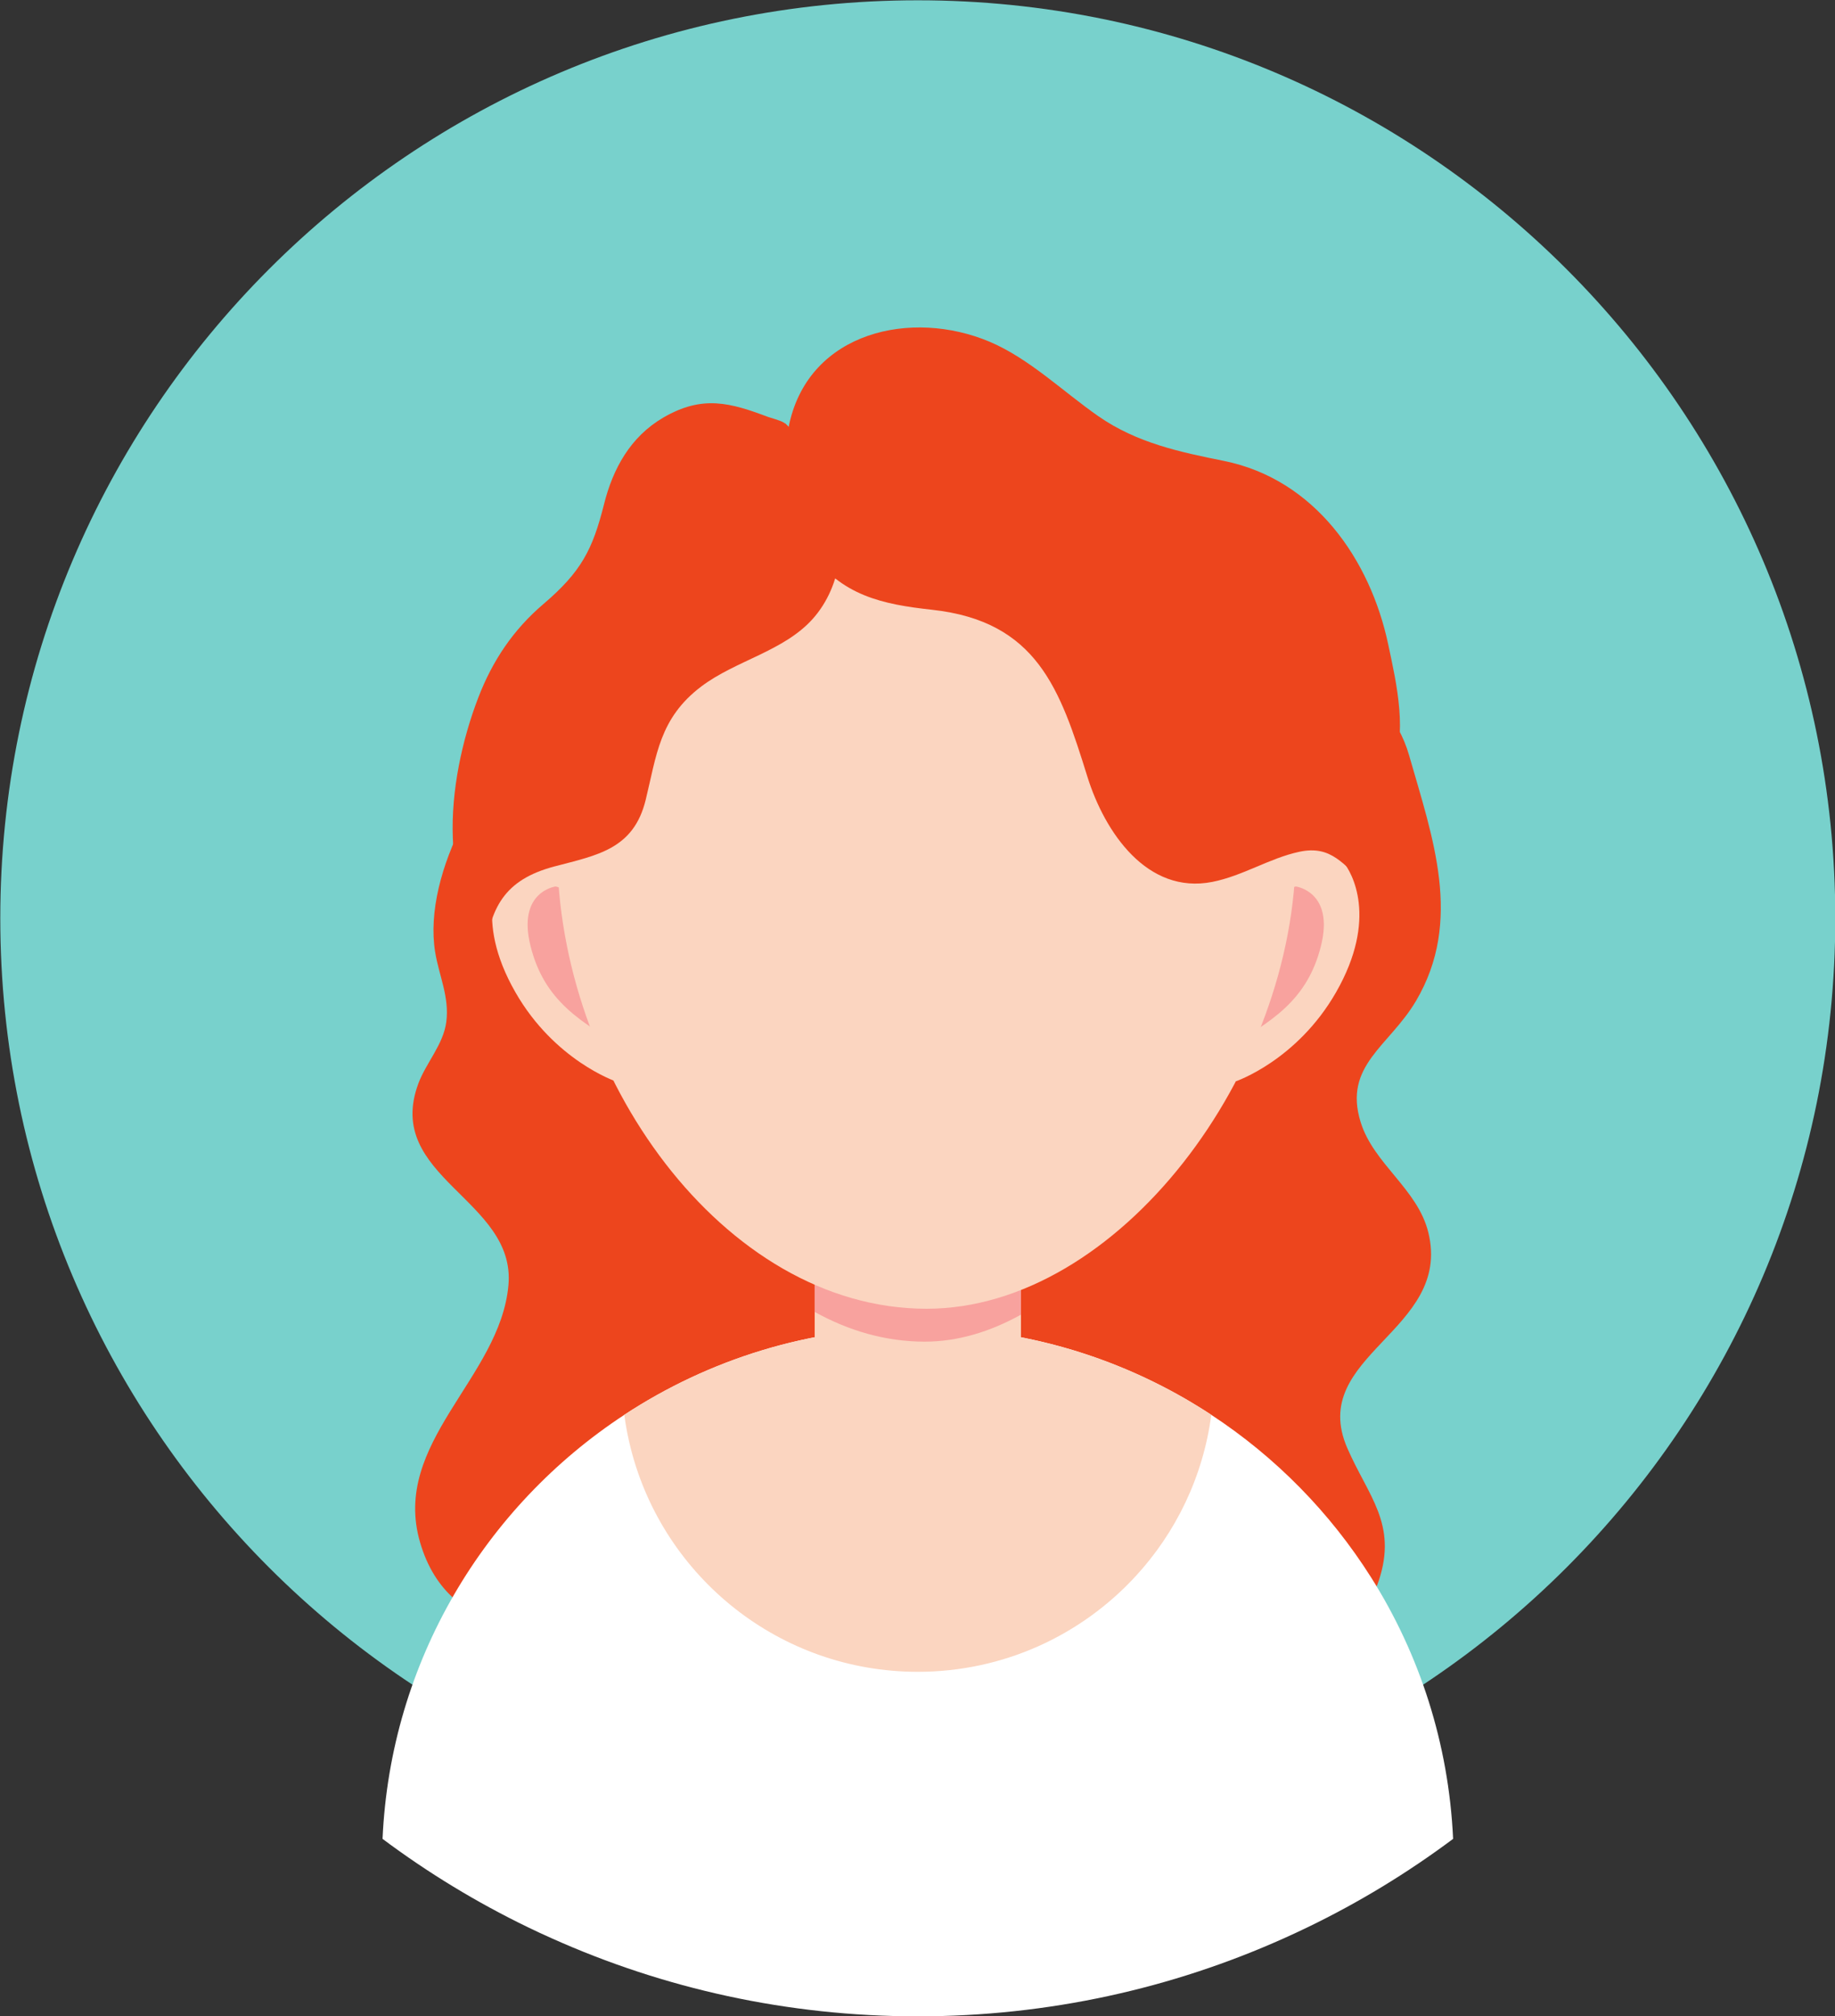
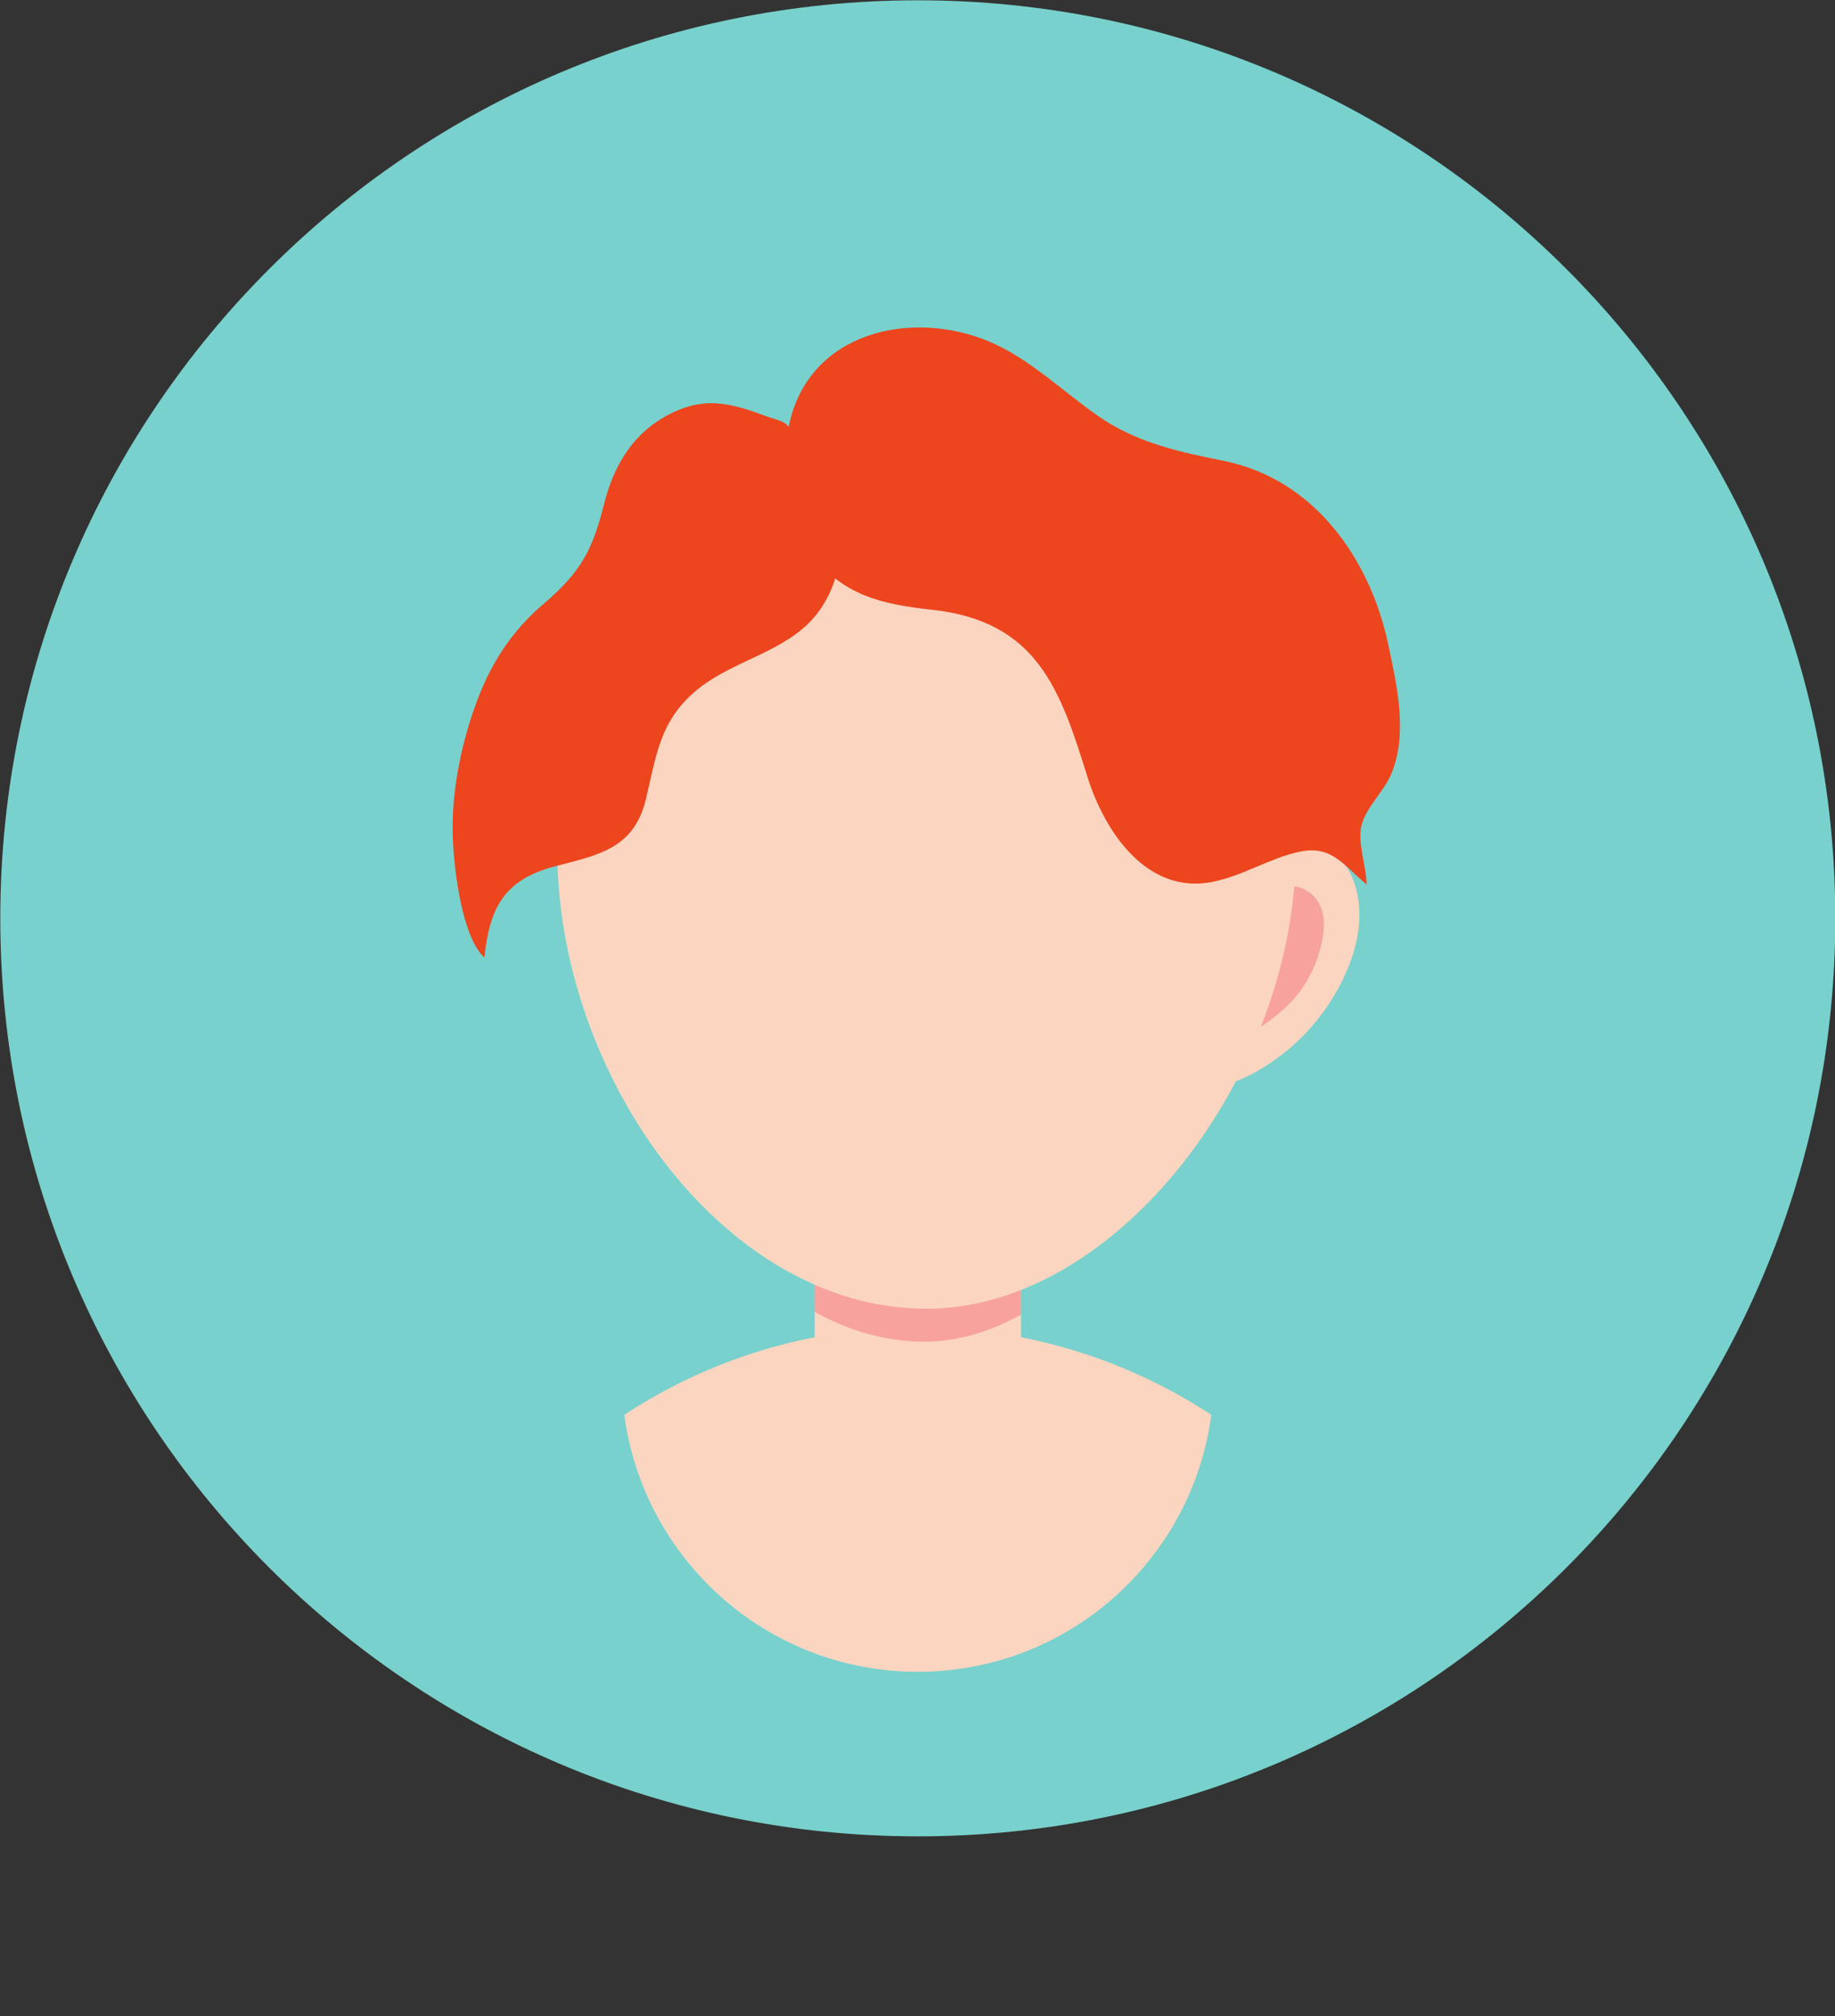
<svg xmlns="http://www.w3.org/2000/svg" height="344.9" preserveAspectRatio="xMidYMid meet" version="1.1" viewBox="55.5 55.5 314.1 344.9" width="314.1" zoomAndPan="magnify">
  <rect x="55.5" y="55.5" width="314.1" height="344.9" fill="#333333" stroke="none" />
  <g id="surface1">
    <g id="change1_1">
      <path d="m369.65 212.6c0 86.74-70.31 157.05-157.05 157.05s-157.05-70.31-157.05-157.05c-0.003-86.74 70.31-157.05 157.05-157.05 86.74-0.003 157.05 70.31 157.05 157.05" fill="#78d1cc" />
    </g>
    <g id="change2_1">
-       <path d="m213.52 347.34c-9.57 0-19.05-1.79-28.02-5.09-6.95-2.56-13.59-8.09-21.17-7.68-13.92 0.76-31.93 1.97-36.93-15.23-4.96-17.06 13.7-28.06 15.13-43.97 1.33-14.71-21.41-18.46-15.41-34.53 1.31-3.51 4.27-6.66 4.77-10.5 0.57-4.26-1.25-7.93-1.91-12-2.18-13.57 8.67-32.46 19.6-39.94 14.58-9.98 32.61-12.31 49.56-15.56 22.24-4.28 46.4-10.7 67.37-1.5 11.74 5.16 26.4 10.14 30.19 23.38 4.01 14.03 9.28 28.3 1.18 42.01-4.56 7.73-12.48 11.02-9.48 20.72 2.22 7.19 9.76 11.43 11.59 18.89 4.15 16.89-20.77 21-13.87 36.89 3.56 8.19 8.61 12.95 5.4 22.64-2.33 7.04-8.34 10.51-15.51 10.97-5.56 0.35-10.83-1.59-16.46-0.63-3.9 0.67-7.03 2.48-10.66 3.96-11.06 4.51-23.42 7.17-35.37 7.17" fill="#ed451d" />
-     </g>
+       </g>
    <g id="change3_1">
-       <path d="m304.23 370.08c-7.77 5.8-16.11 10.88-24.92 15.13-1.34 0.65-2.68 1.27-4.04 1.88-19.13 8.58-40.34 13.35-62.67 13.35s-43.53-4.77-62.66-13.35c-1.37-0.61-2.72-1.23-4.05-1.88-8.81-4.26-17.15-9.33-24.91-15.13 1.36-30.36 17.49-56.88 41.38-72.54 14.43-9.47 31.69-14.97 50.24-14.97 2.83 0 5.63 0.13 8.38 0.38 15.37 1.39 29.63 6.56 41.86 14.59 11 7.21 20.35 16.72 27.37 27.84 8.24 13.05 13.27 28.32 14.02 44.7" fill="#fff" />
-     </g>
+       </g>
    <g id="change4_1">
      <path d="m262.84 297.54c-1.4 10.59-6.07 20.16-12.98 27.64-9.26 10.03-22.52 16.32-37.26 16.32-23.61 0-43.45-16.15-49.08-38.01-0.5-1.94-0.89-3.93-1.16-5.95 14.43-9.47 31.69-14.97 50.24-14.97 2.83 0 5.63 0.12 8.39 0.38 0.48 0.04 0.96 0.09 1.43 0.14 0.3 0.03 0.6 0.06 0.89 0.1 0.33 0.03 0.66 0.08 0.98 0.12 0.2 0.02 0.41 0.05 0.61 0.08 0.29 0.03 0.59 0.08 0.89 0.12 0.23 0.03 0.46 0.07 0.7 0.1 0.2 0.03 0.4 0.06 0.6 0.1 0.34 0.05 0.67 0.11 1.01 0.16 1.46 0.25 2.91 0.53 4.34 0.85l0.96 0.21c0.18 0.05 0.37 0.09 0.55 0.14 0.34 0.08 0.69 0.16 1.02 0.25 0.06 0.01 0.11 0.02 0.15 0.03 0.43 0.11 0.86 0.22 1.28 0.34 0.46 0.11 0.91 0.24 1.35 0.37 0.51 0.14 1.01 0.29 1.52 0.44 0.39 0.12 0.78 0.24 1.17 0.37 0.25 0.08 0.51 0.16 0.75 0.24 0.41 0.13 0.82 0.27 1.22 0.41 0.5 0.17 0.99 0.34 1.48 0.52 0.04 0.02 0.07 0.03 0.1 0.04 0.51 0.18 1.01 0.37 1.51 0.56 0.37 0.15 0.75 0.29 1.13 0.45 0.99 0.39 1.96 0.8 2.92 1.22l1.26 0.57c0.38 0.17 0.76 0.35 1.14 0.53 0.35 0.17 0.69 0.33 1.03 0.5 0.32 0.15 0.63 0.31 0.94 0.47 0.2 0.1 0.41 0.2 0.61 0.31 0.83 0.42 1.64 0.86 2.44 1.3 0.29 0.16 0.59 0.33 0.87 0.49 0.19 0.11 0.37 0.21 0.55 0.31l0.68 0.4 0.69 0.42 0.45 0.27c0.43 0.25 0.85 0.51 1.27 0.78 0.46 0.29 0.91 0.58 1.36 0.88" fill="#fbd5c0" />
    </g>
    <g id="change4_2">
      <path d="m230.26 262.02v34.74c0 8.79-7.19 15.99-15.97 15.99h-3.38c-8.78 0-15.96-7.2-15.96-15.99v-34.74c0-8.79 7.18-15.98 15.96-15.98h3.38c8.78 0 15.97 7.19 15.97 15.98" fill="#fbd5c0" />
    </g>
    <g id="change5_1">
      <path d="m230.26 262.02v18.38c-5.25 2.92-10.82 4.62-16.47 4.62-6.67 0-13.03-1.86-18.84-5.09v-17.91c0-8.79 7.18-15.98 15.96-15.98h3.38c8.78 0 15.97 7.19 15.97 15.98" fill="#f8a29e" />
    </g>
    <g id="change4_3">
      <path d="m267.05 240.48s10.46-3.56 17.14-15.22c7.26-12.66 2.7-20.55 1.26-22.26-3.93-4.67-10-1.67-11 0s-15.48 27.97-7.4 37.48" fill="#fbd5c0" />
    </g>
    <g id="change5_2">
      <path d="m277.3 207.15s6.64 0.85 4.31 10.18c-2.34 9.34-8.47 13.03-16.81 17.8-8.33 4.77 4.17-26.08 12.5-27.98" fill="#f8a29e" />
    </g>
    <g id="change4_4">
-       <path d="m160.87 240.48s-10.46-3.56-17.14-15.22c-7.27-12.66-2.71-20.55-1.27-22.26 3.93-4.67 10-1.67 11 0s15.49 27.97 7.41 37.48" fill="#fbd5c0" />
-     </g>
+       </g>
    <g id="change5_3">
-       <path d="m150.61 207.15s-6.63 0.85-4.3 10.18c2.33 9.34 8.47 13.03 16.8 17.8 8.34 4.77-4.16-26.08-12.5-27.98" fill="#f8a29e" />
-     </g>
+       </g>
    <g id="change4_5">
      <path d="m277.3 200.99c0-38.33-28.29-69.41-63.2-69.41-34.9 0-63.21 31.08-63.21 69.41s28.31 78.4 63.21 78.4c32.8 0 63.2-40.39 63.2-78.4" fill="#fbd5c0" />
    </g>
    <g id="change2_2">
      <path d="m293.62 187.95c2.94-6.95 0.95-15.4-0.5-22.22-3.07-14.48-12.55-28.23-28.12-31.38-7.43-1.5-14.84-3.03-21.48-7.64-6.06-4.21-11.81-9.86-18.63-12.75-13.34-5.63-30.76-1.74-34.27 13.99-0.15 0.66-0.29 1.36-0.41 2.09l-0.2-2.2c-1.12 8.64-1.09 14.57 4.12 21.97 5.36 7.61 12.46 9.08 20.88 10 18.01 1.97 21.95 13.56 26.61 28.53 2.98 9.58 10.26 20.22 21.39 18.03 5.22-1.03 9.8-4.06 14.88-5.15 5.61-1.21 7.55 2.32 11.52 5.57-0.03-3.27-1.68-7.34-0.8-10.33 0.87-2.99 3.79-5.62 5.01-8.51" fill="#ed451d" />
    </g>
    <g id="change2_3">
      <path d="m198.02 139.81c-1.08-3.09-3.23-6.46-5.49-8.96-2.94-3.24-1.91-2.9-5.52-4.01-6.46-2.42-11.24-3.84-18.01 0.12-5.61 3.29-8.58 8.72-10.1 14.77-1.96 7.79-3.89 11.57-10.39 17.11-5.16 4.39-8.72 9.71-11.14 16-2.81 7.3-4.66 15.99-4.36 24 0.2 5.34 1.55 16.96 5.4 20.45 0.9-8.55 3.43-13.29 11.98-15.56 7.3-1.93 13.56-2.92 15.63-11.38 1.87-7.62 2.34-13.97 9.49-19.39 5.9-4.47 14.13-6.03 19.11-11.59 5.17-5.8 5.9-14.45 3.4-21.56" fill="#ed451d" />
    </g>
  </g>
</svg>